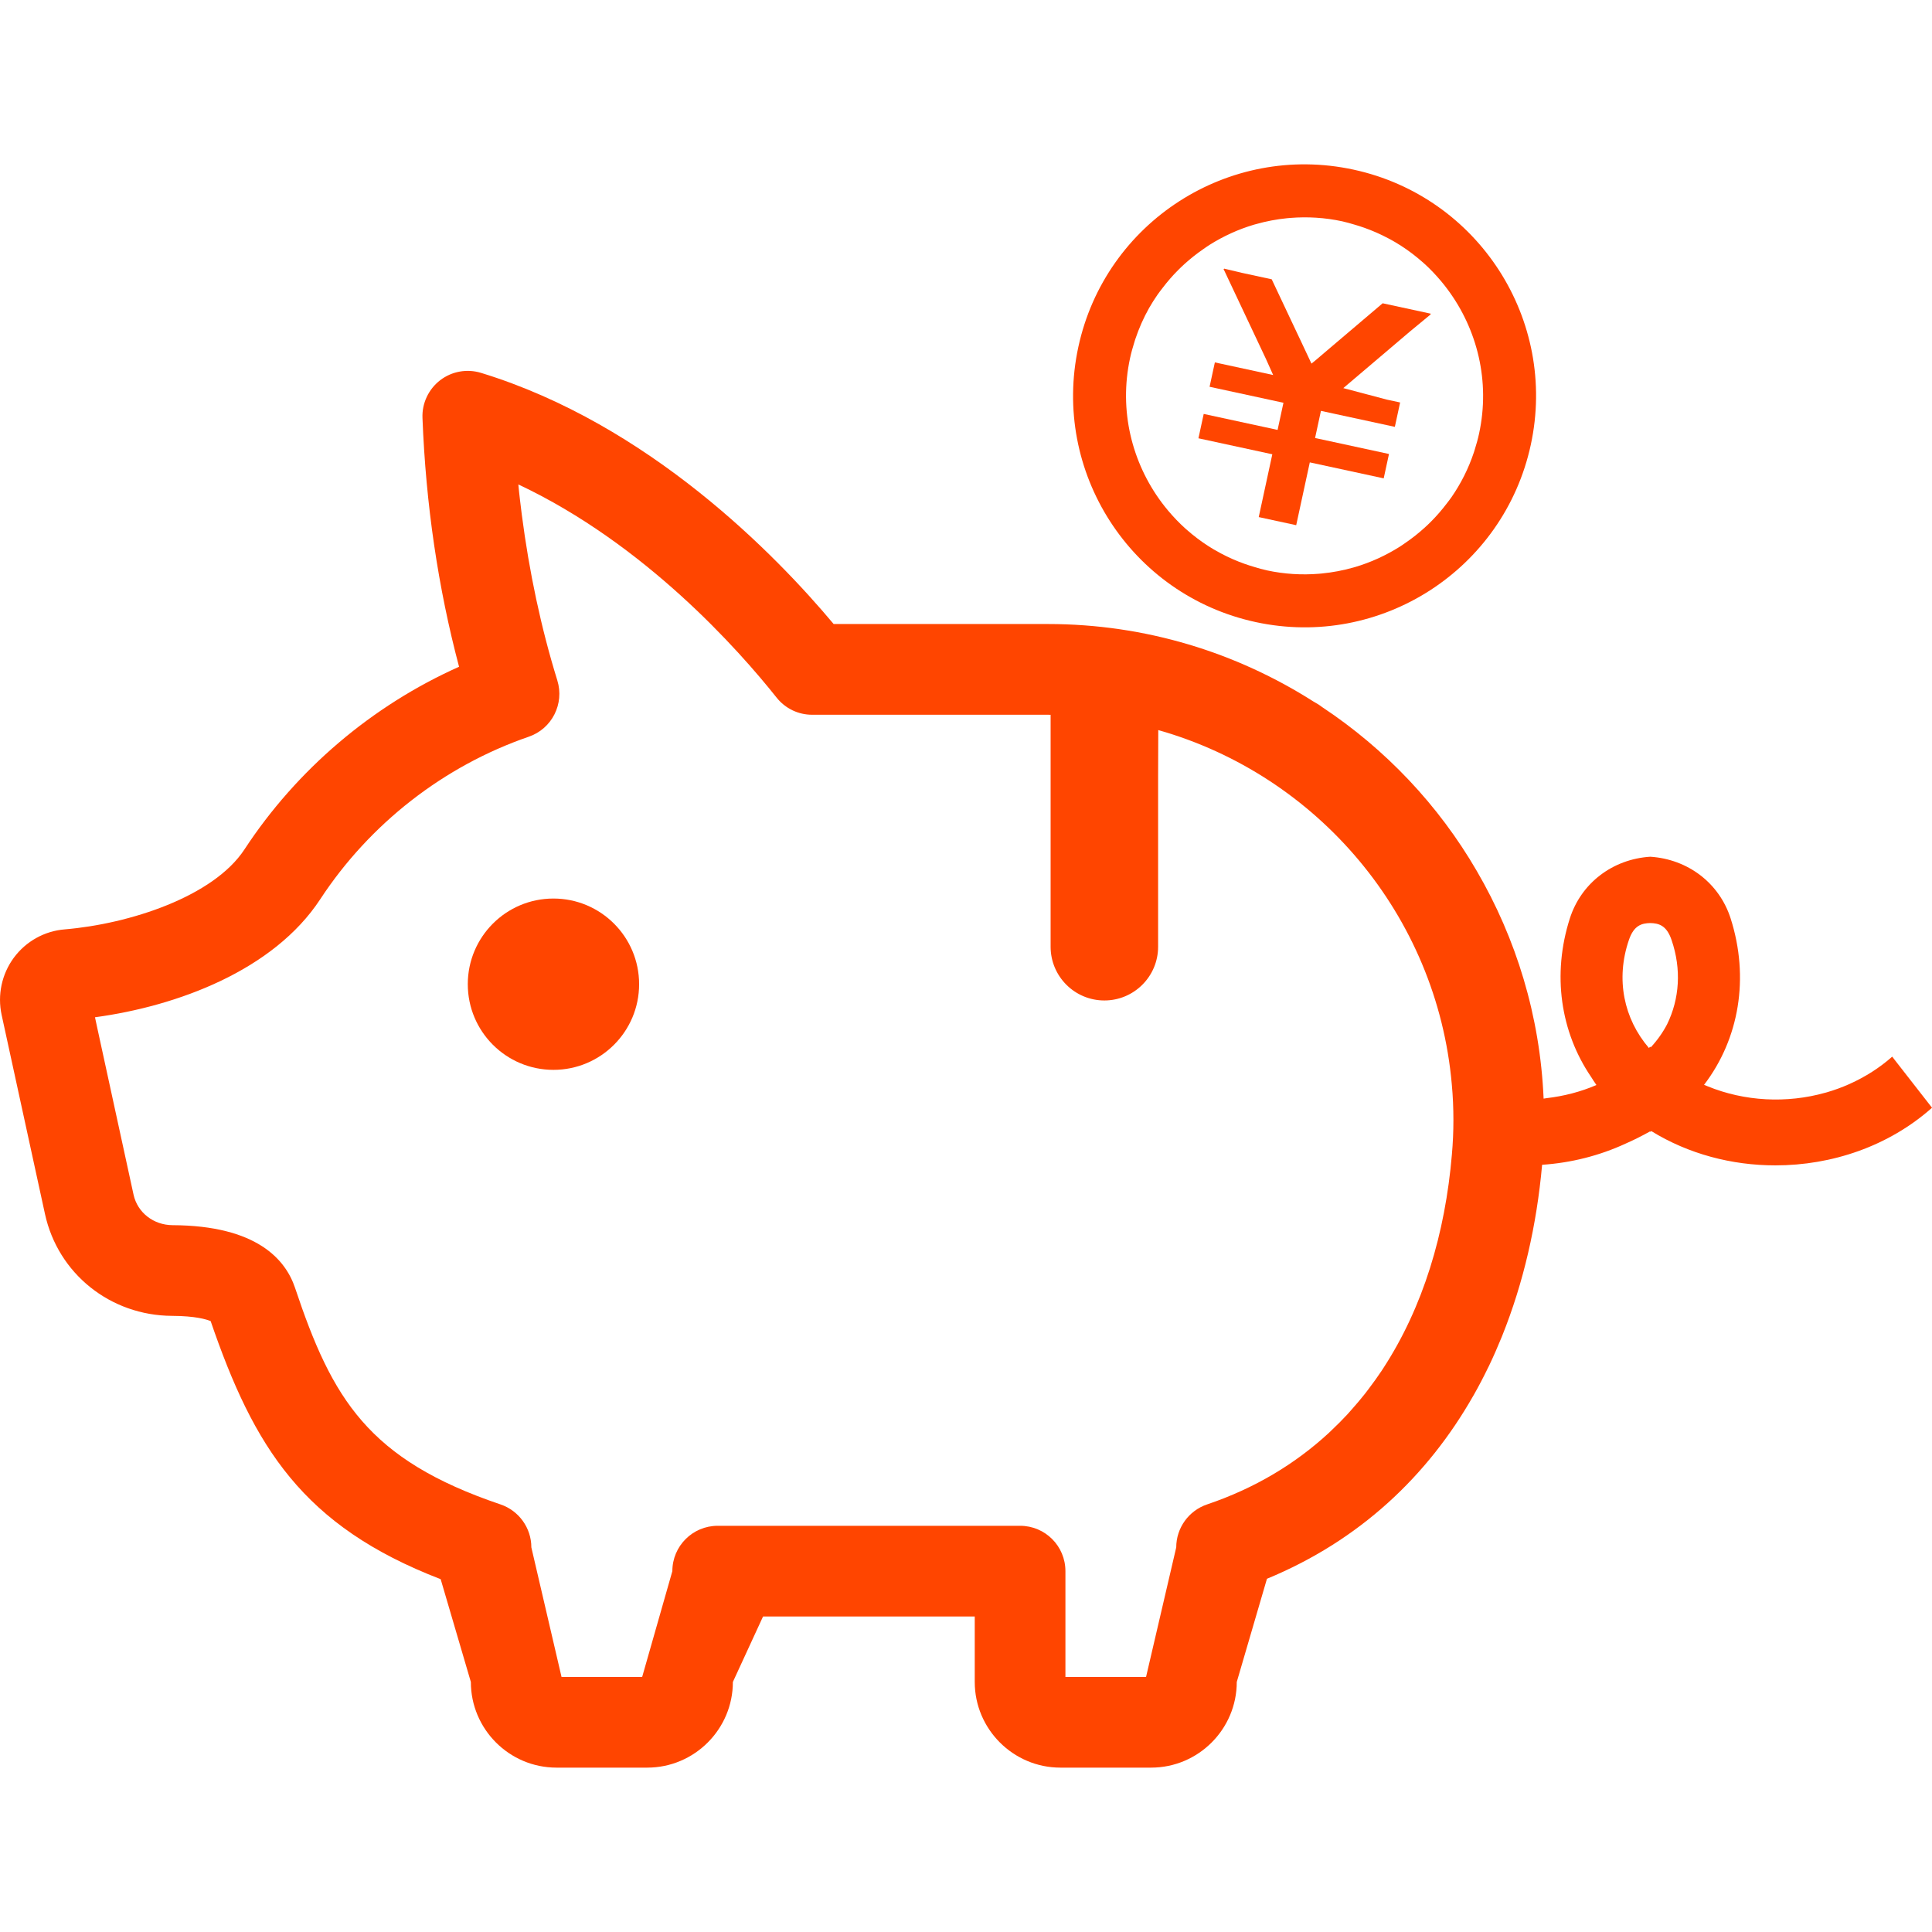
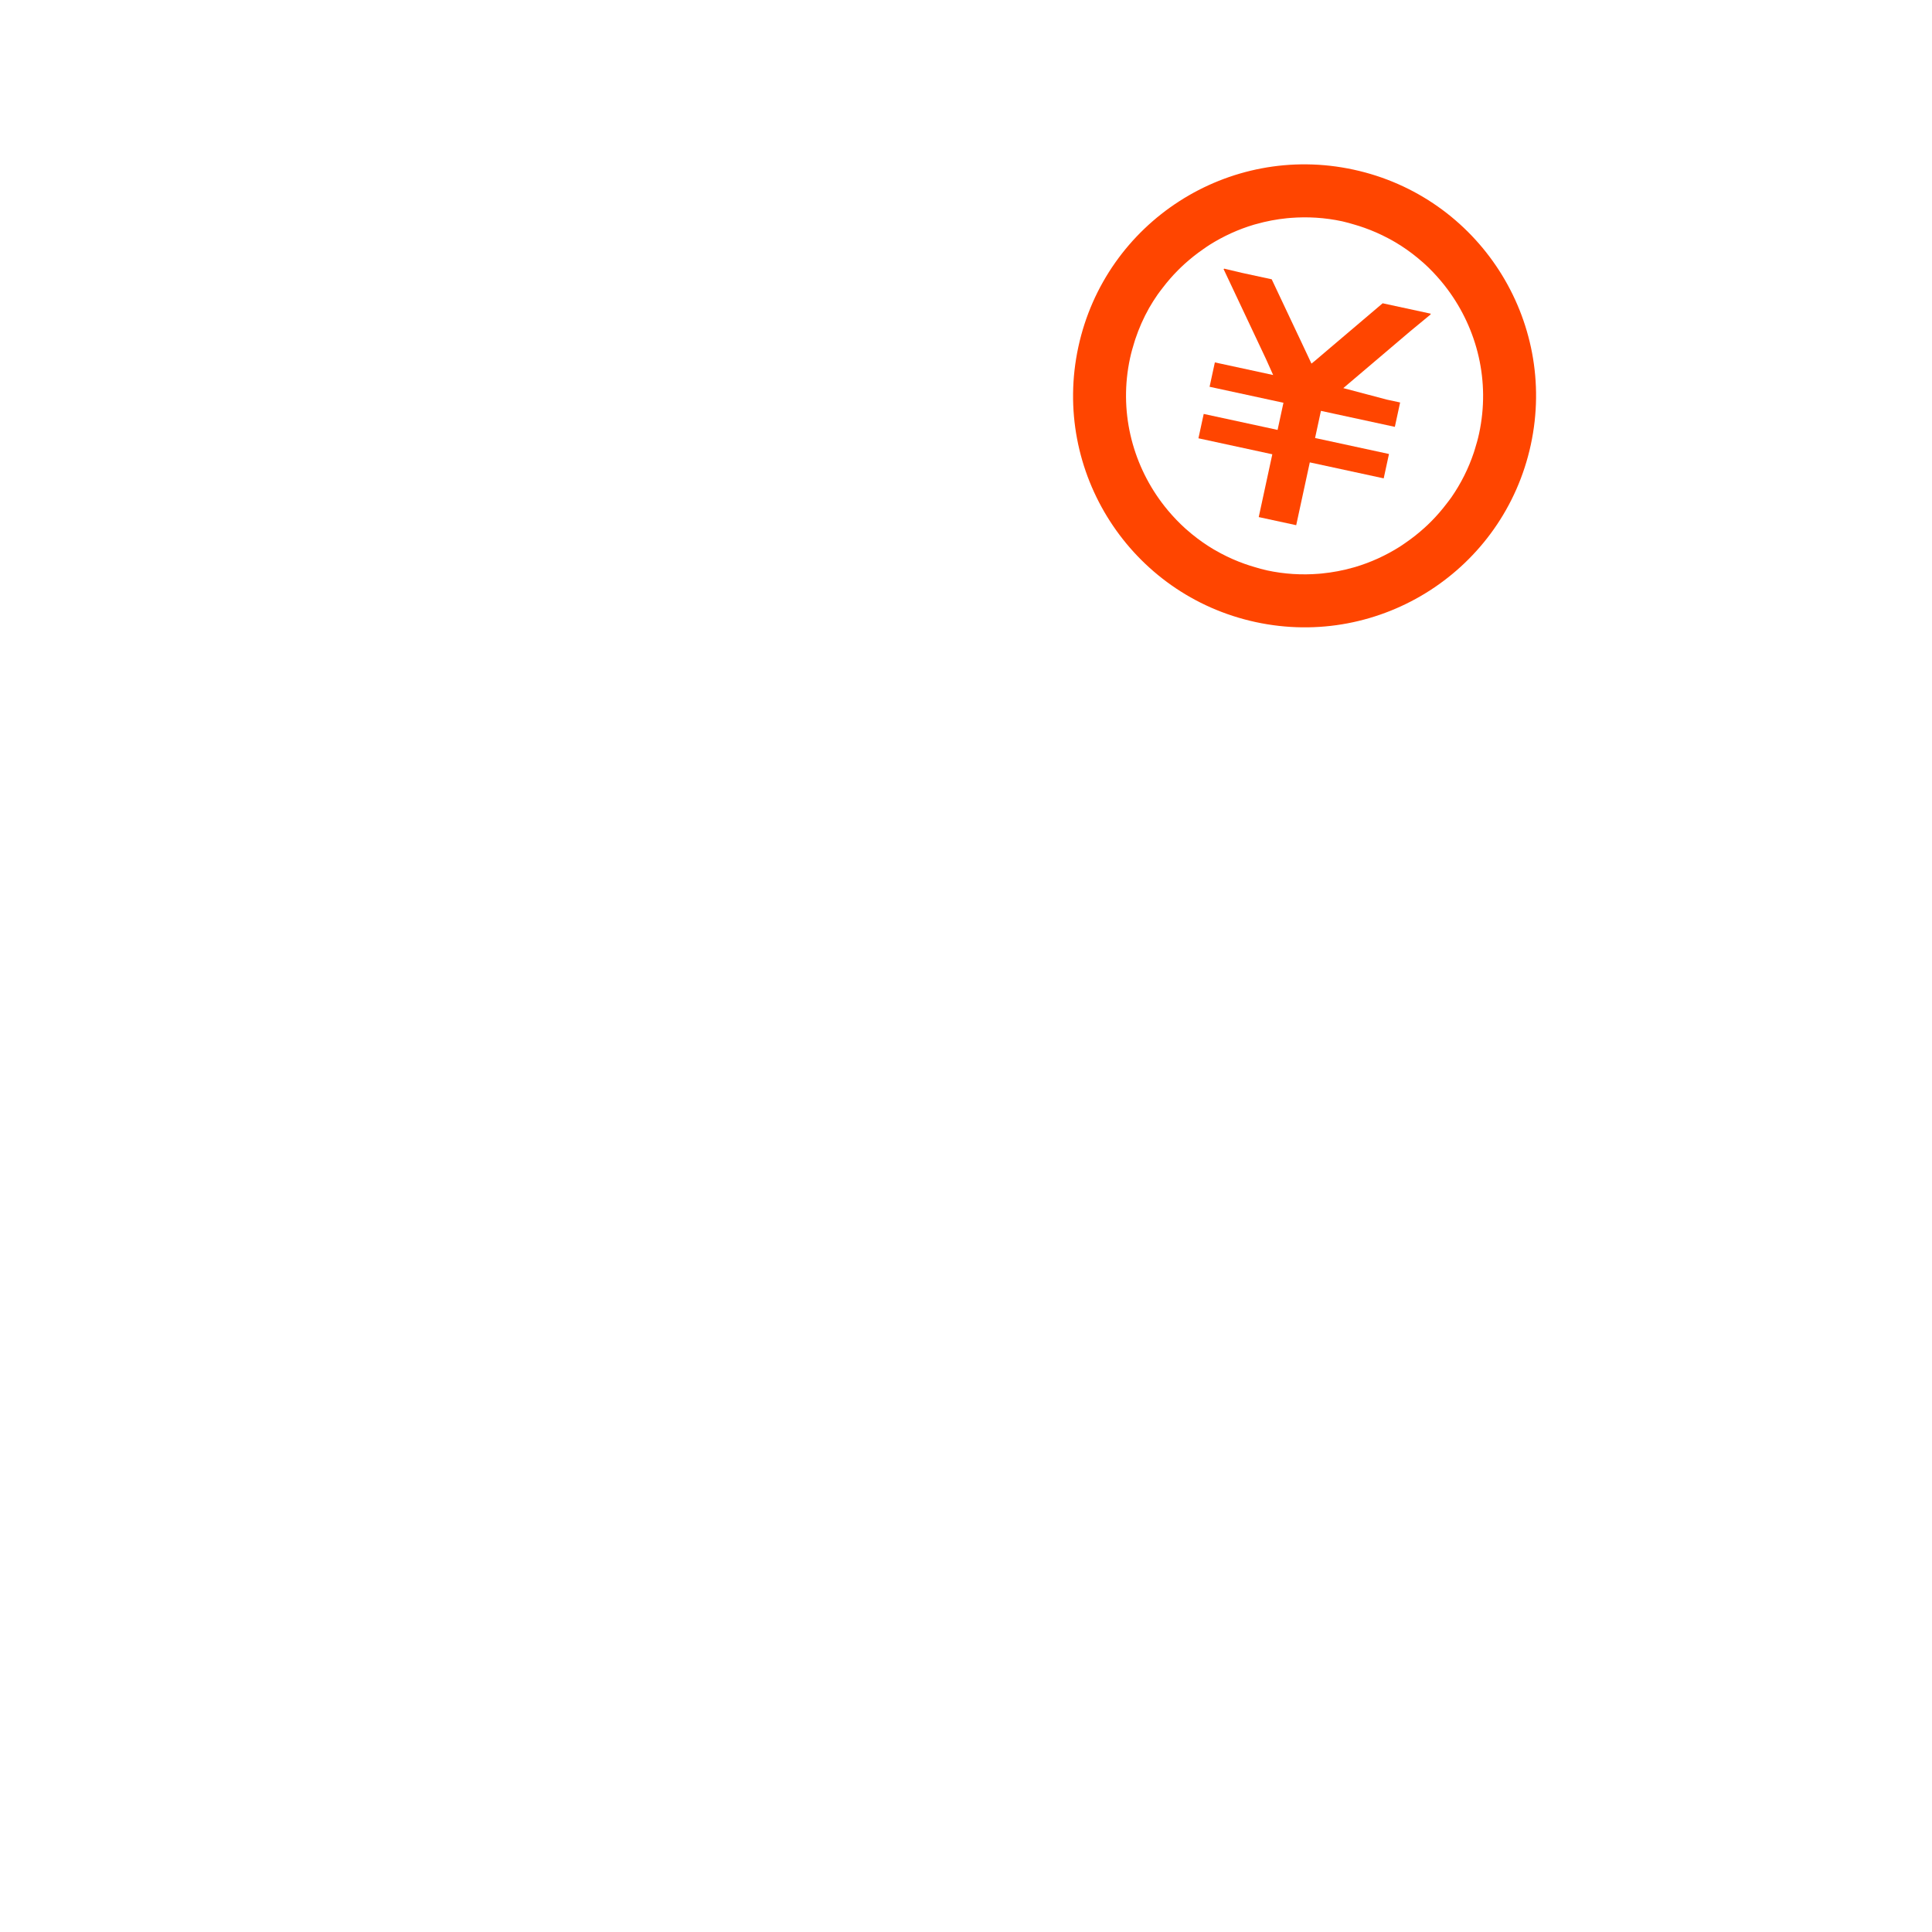
<svg xmlns="http://www.w3.org/2000/svg" id="_x31_0" x="0px" y="0px" viewBox="0 0 512 512" style="width: 256px; height: 256px; opacity: 1;" xml:space="preserve">
  <style type="text/css"> .st0{fill:#374149;} </style>
  <g>
-     <path class="st0" d="M146.668,238.122c-12.535,0-22.699,10.164-22.699,22.702c0,12.535,10.164,22.699,22.699,22.699 c12.539,0,22.703-10.164,22.703-22.699C169.371,248.286,159.207,238.122,146.668,238.122z" style="fill: rgb(255, 69, 0);" />
-     <path class="st0" d="M502.172,280.954l-0.614-0.805c-0.004,0.004-0.008,0.004-0.008,0.004l-0.098-0.126 c-3.355,2.965-7.113,5.34-11.109,7.145c-0.082,0.039-0.164,0.082-0.25,0.121c-1.965,0.875-3.988,1.61-6.05,2.207 c-0.094,0.027-0.188,0.047-0.282,0.074c-10.274,2.902-21.453,2.309-31.242-1.703c-0.308-0.137-0.629-0.234-0.93-0.375 c9.325-12.199,12.066-28.367,7.051-44.082c-2.992-9.375-11.324-15.73-21.313-16.371c-9.988,0.641-18.32,6.996-21.312,16.371 c-4.738,14.843-2.477,30.05,5.637,41.976c0.476,0.715,0.898,1.458,1.414,2.153c-4.187,1.812-8.672,2.957-13.226,3.484 c-0.262,0.024-0.504,0.102-0.77,0.122c-0.942-21.91-7.278-42.438-17.699-60.313c-10.149-17.5-24.242-32.347-41.019-43.469 c-0.297-0.199-0.57-0.43-0.871-0.625c-0.45-0.293-0.938-0.531-1.391-0.82c-20.366-12.969-44.488-20.547-70.363-20.547h-56.804 c-15.328-18.32-48.981-52.93-93.418-66.55c-3.742-1.149-7.773-0.43-10.871,1.949c-3.07,2.375-4.835,6.114-4.675,9.988 c0.882,22.887,4.14,45.028,9.695,65.938c-23.02,10.286-42.969,27.188-56.883,48.422c-8.203,12.496-30.445,19.734-47.621,21.175 c-5.367,0.43-10.281,3.18-13.484,7.508c-3.207,4.351-4.383,9.879-3.234,15.168l11.484,52.746c3.446,15.812,17.309,26.922,33.68,27 c6.222,0.027,9.133,0.937,10.226,1.39c11.484,33.461,24.367,54.293,60.957,68.394l8,27.242c0,12.5,10.176,22.699,22.703,22.699 h24.035c12.523,0,22.699-10.199,22.699-22.699l8-17.36h56.086h0.012v17.36c0,12.5,10.203,22.699,22.699,22.699h24.039 c12.523,0,22.699-10.199,22.699-22.699l8-27.348c24.586-10.16,42.586-27.258,54.671-48.477c0.07-0.117,0.141-0.234,0.207-0.355 c1.305-2.309,2.535-4.668,3.699-7.07c0.098-0.195,0.195-0.386,0.293-0.582c1.168-2.446,2.262-4.934,3.29-7.465 c0.062-0.161,0.133-0.317,0.195-0.477c5.625-14.016,9.133-29.297,10.566-45.286c7.652-0.511,15.168-2.398,22.094-5.598 c2.187-0.949,4.332-2.042,6.454-3.218c0.034,0.016,0.074,0.035,0.109,0.054c0.106-0.054,0.215-0.082,0.293-0.16 c9.829,6.062,21.313,9.078,32.879,9.078c14.981,0,30.016-5.07,41.5-15.274L502.172,280.954z M384.77,305.911 c-1.758,20.949-7.656,40.488-18.114,56.57c-0.167,0.258-0.332,0.519-0.503,0.777c-1.078,1.626-2.227,3.203-3.402,4.758 c-0.328,0.43-0.649,0.87-0.985,1.297c-1.129,1.438-2.316,2.828-3.527,4.191c-0.39,0.438-0.766,0.879-1.16,1.309 c-1.324,1.426-2.699,2.808-4.118,4.148c-0.289,0.274-0.566,0.555-0.855,0.821c-8.844,8.148-19.543,14.625-32.218,18.906 c-4.887,1.657-8.172,6.25-8.172,11.379l-8,34.344h-21.367v-28.043c0-6.649-5.367-12.016-12.016-12.016h-80.133 c-6.625,0-12.019,5.367-12.019,12.016l-8,28.043h-21.367l-8-34.344c0-5.129-3.285-9.722-8.172-11.379 c-35.117-11.882-44.613-27.961-54.442-57.367c-2.507-7.531-10.171-16.531-32.472-16.636c-5.047-0.028-9.294-3.34-10.336-8.09 l-9.543-43.859l-0.676-3.148c21.794-2.942,47.344-12.422,59.707-31.301c13.114-20,32.742-35.305,55.254-43.051 c6.145-2.11,9.485-8.73,7.559-14.93c-4.336-14.012-7.442-28.734-9.414-43.938c-0.316-2.656-0.676-5.297-0.91-7.984 c33.551,15.789,58.406,43.867,68.442,56.488c2.297,2.887,5.738,4.543,9.398,4.543h62.519c0.234,0,0.466,0.015,0.696,0.015v61.461 c0,7.867,6.378,14.242,14.246,14.242c7.863,0,14.242-6.375,14.242-14.242v-45.183l0.043-12.23 c42.14,11.934,73.851,48.98,77.789,93.898c0.293,3.121,0.426,6.301,0.426,9.508C385.168,299.926,385.035,302.919,384.77,305.911z M441.824,271.399c-1.133,2.184-2.59,4.25-4.355,6.164c-0.047-0.054-0.09-0.113-0.141-0.175c-0.035,0.042-0.074,0.082-0.106,0.121 l-0.019-0.023l-0.211,0.254c-6.664-7.742-8.874-18.23-5.324-28.61c1.309-3.898,3.39-4.461,5.66-4.511 c2.27,0.05,4.356,0.613,5.66,4.511C445.645,256.891,445.074,264.708,441.824,271.399z" style="fill: rgb(255, 69, 0);" />
    <path class="st0" d="M332.758,164.856c33.11,7.16,65.758-13.875,72.918-46.985c7.16-33.113-13.875-65.758-46.985-72.918 c-33.109-7.164-65.758,13.875-72.918,46.984C278.61,125.048,299.649,157.696,332.758,164.856z M299.477,94.903 c0.305-1.414,0.695-2.789,1.117-4.144c0.086-0.274,0.164-0.547,0.254-0.821c0.973-2.922,2.203-5.707,3.679-8.316 c0,0,0-0.004,0.004-0.008c0.692-1.222,1.454-2.398,2.246-3.547c0.418-0.602,0.867-1.168,1.313-1.75 c1.266-1.66,2.625-3.238,4.094-4.707c0.562-0.566,1.14-1.117,1.73-1.652c1.57-1.426,3.234-2.738,4.976-3.942 c0.543-0.375,1.078-0.758,1.634-1.11c3.667-2.312,7.64-4.133,11.828-5.375c0.183-0.054,0.371-0.094,0.554-0.148 c2.66-0.754,5.398-1.278,8.191-1.554c0.301-0.028,0.602-0.055,0.906-0.078c4.488-0.355,9.098-0.094,13.722,0.906 c1.11,0.242,2.18,0.566,3.254,0.878c0.875,0.254,1.742,0.531,2.602,0.836c2.172,0.77,4.254,1.691,6.25,2.746 c0.68,0.359,1.352,0.726,2.012,1.121c2.019,1.195,3.922,2.539,5.714,4.004c0.574,0.469,1.137,0.942,1.688,1.434 c1.668,1.5,3.218,3.118,4.652,4.828c0.59,0.707,1.164,1.426,1.715,2.172c7.874,10.582,11.359,24.355,8.359,38.23 c-0.305,1.418-0.695,2.797-1.121,4.156c-0.086,0.266-0.161,0.539-0.25,0.805c-1.434,4.309-3.449,8.293-5.942,11.894 c-0.394,0.566-0.82,1.106-1.238,1.653c-1.293,1.703-2.683,3.312-4.179,4.812c-0.547,0.551-1.106,1.082-1.68,1.602 c-1.598,1.458-3.297,2.794-5.074,4.016c-0.512,0.351-1.016,0.715-1.543,1.047c-3.68,2.324-7.672,4.152-11.879,5.398 c-0.141,0.042-0.289,0.074-0.43,0.117c-2.703,0.77-5.488,1.301-8.328,1.578c-0.274,0.027-0.547,0.05-0.82,0.074 c-4.5,0.363-9.13,0.098-13.766-0.906c-1.126-0.242-2.211-0.57-3.298-0.891c-0.851-0.246-1.691-0.515-2.523-0.808 c-2.195-0.778-4.305-1.707-6.32-2.778c-0.66-0.351-1.313-0.707-1.954-1.086c-2.035-1.207-3.953-2.563-5.762-4.039 c-0.558-0.458-1.113-0.922-1.652-1.406c-1.68-1.508-3.234-3.133-4.68-4.855c-0.582-0.696-1.144-1.406-1.691-2.137 C299.961,122.567,296.473,108.786,299.477,94.903z" style="fill: rgb(255, 69, 0);" />
    <polygon class="st0" points="333.578,137.032 343.508,139.18 347.11,122.536 366.355,126.696 366.539,126.739 366.695,126.77 368.094,120.313 348.508,116.075 350.062,108.884 369.309,113.048 369.492,113.087 369.649,113.118 371.047,106.661 367.551,105.907 355.989,102.852 365.164,95.063 373.789,87.735 379.168,83.297 379.047,83.27 379.199,83.137 366.418,80.372 354.242,90.712 352.754,91.973 348.527,95.571 347.551,96.36 344.668,90.224 343.832,88.462 337.016,74.016 329.102,72.305 324.379,71.184 324.43,71.294 324.234,71.251 332.09,87.911 335.492,95.126 337.398,99.384 321.95,96.04 320.551,102.5 340.129,106.735 338.574,113.93 318.996,109.696 317.598,116.153 337.176,120.388 " style="fill: rgb(255, 69, 0);" />
  </g>
</svg>